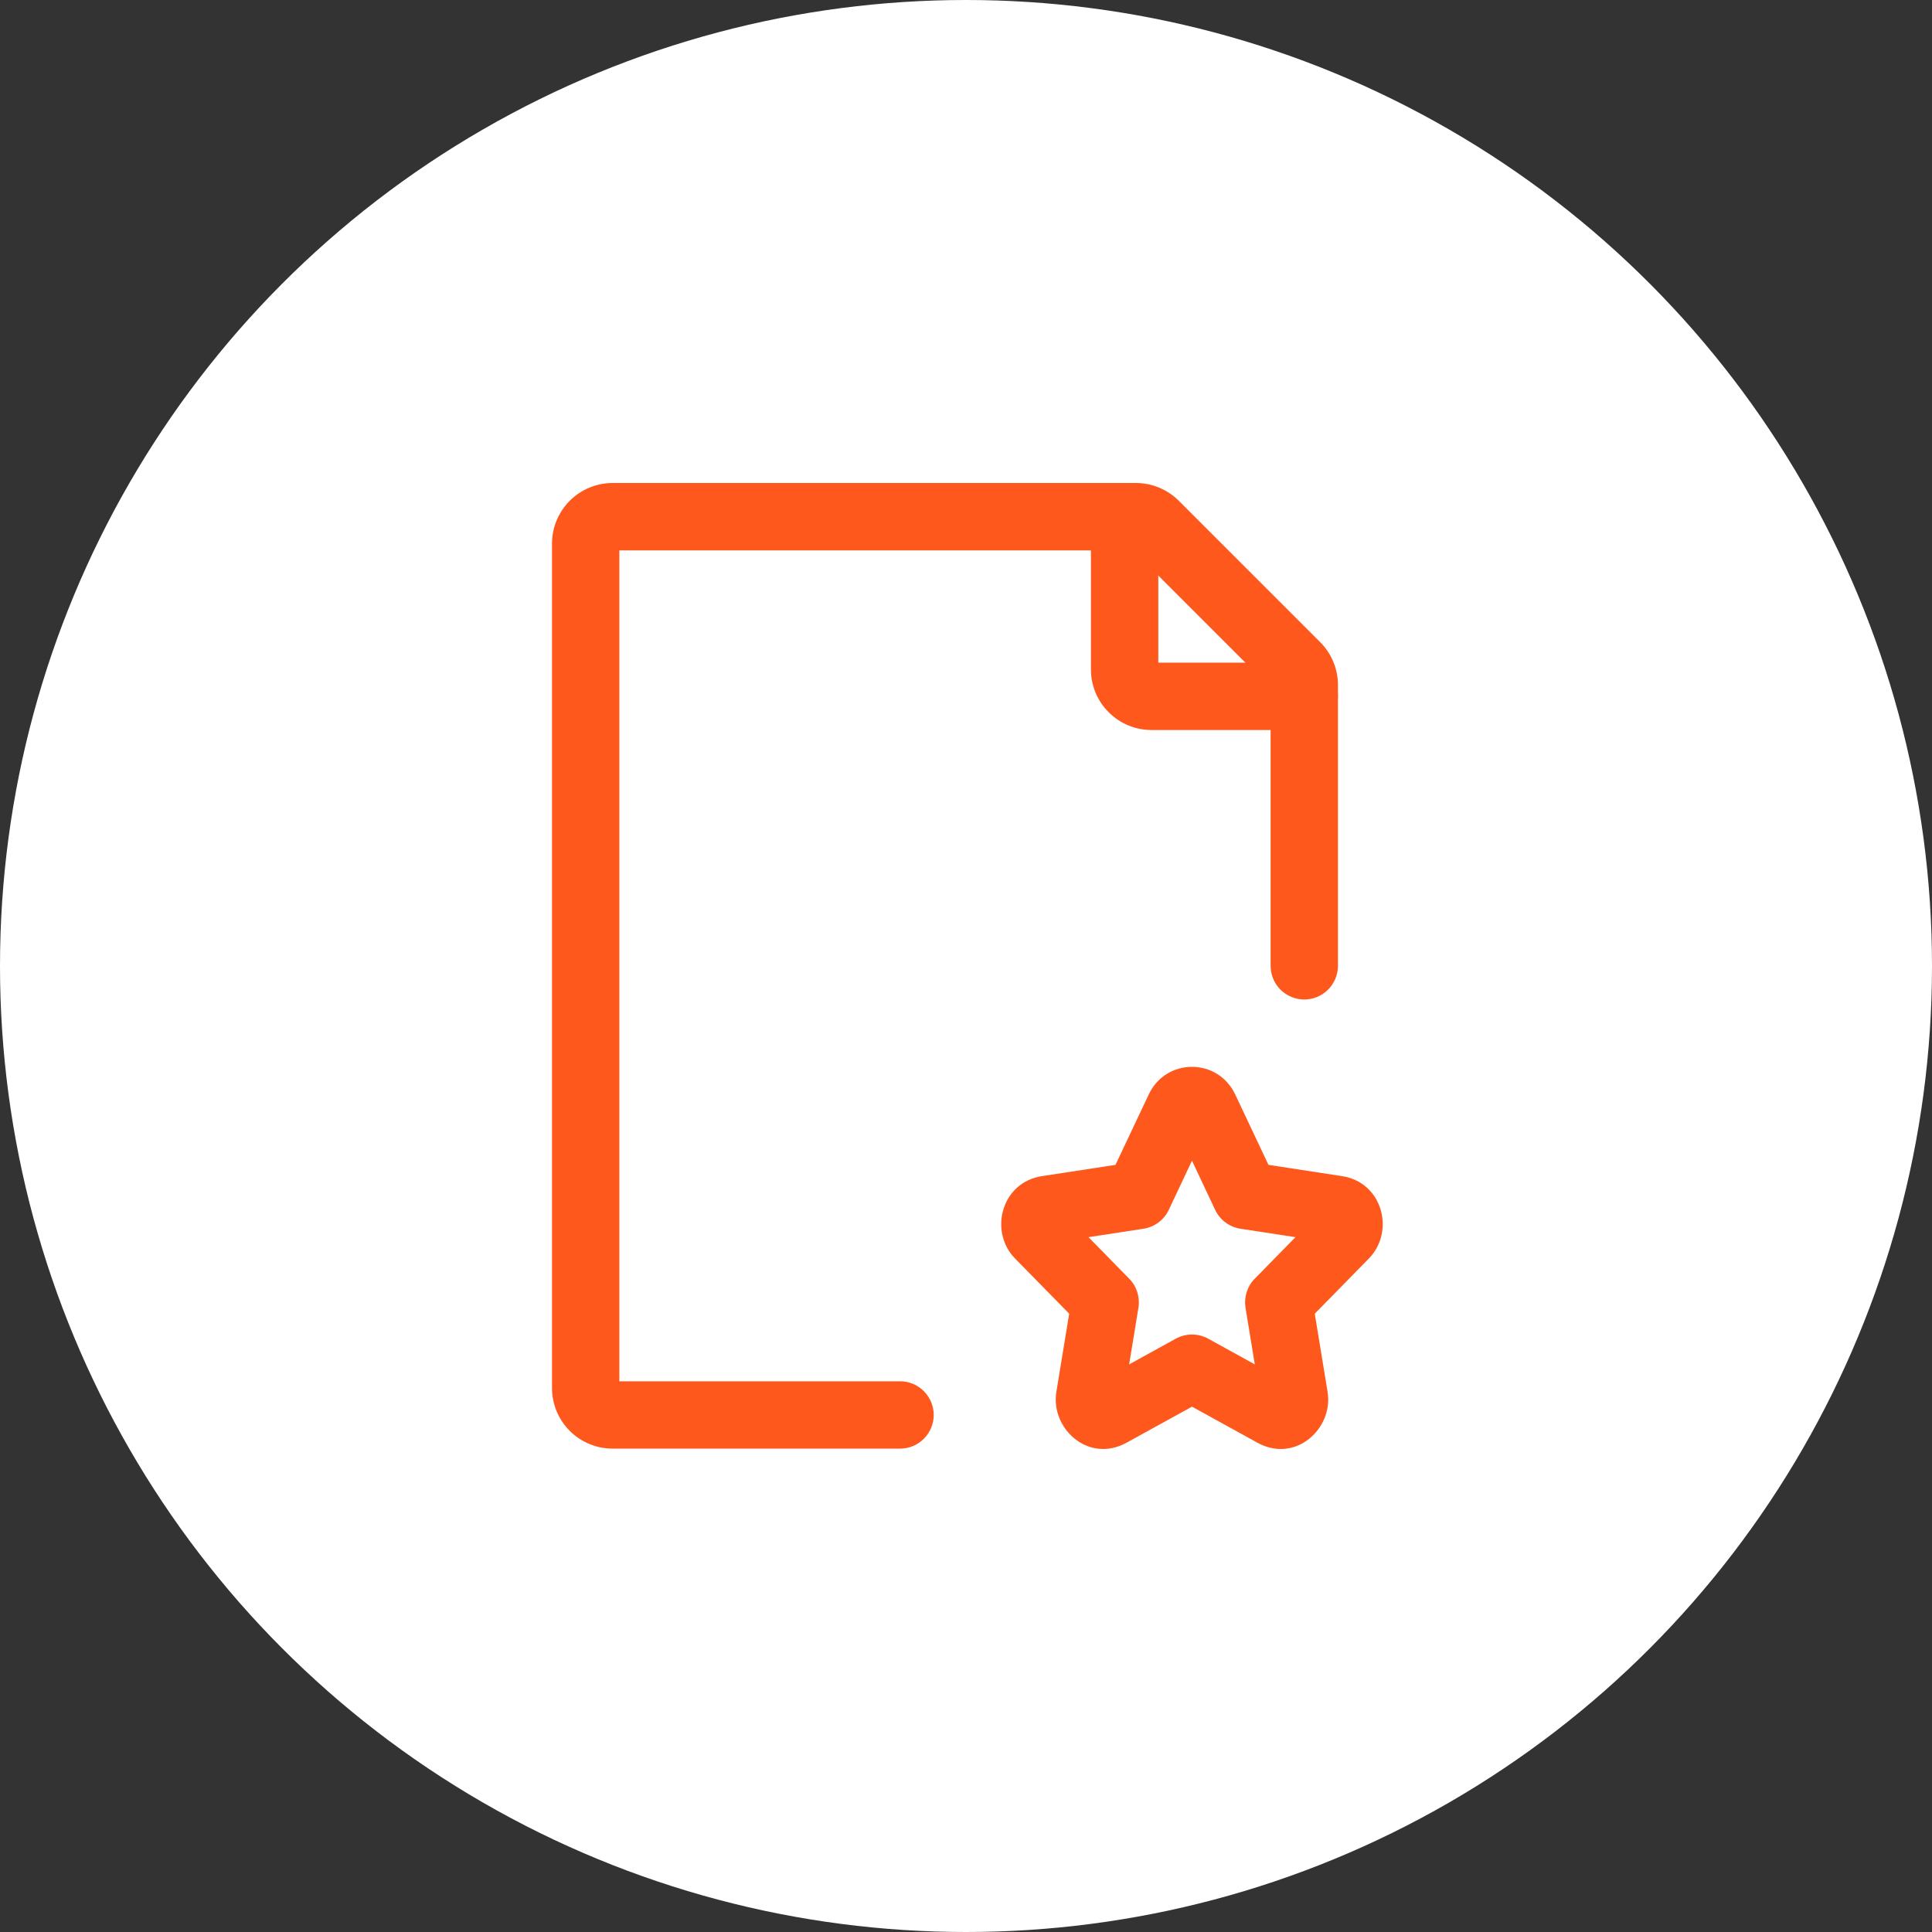
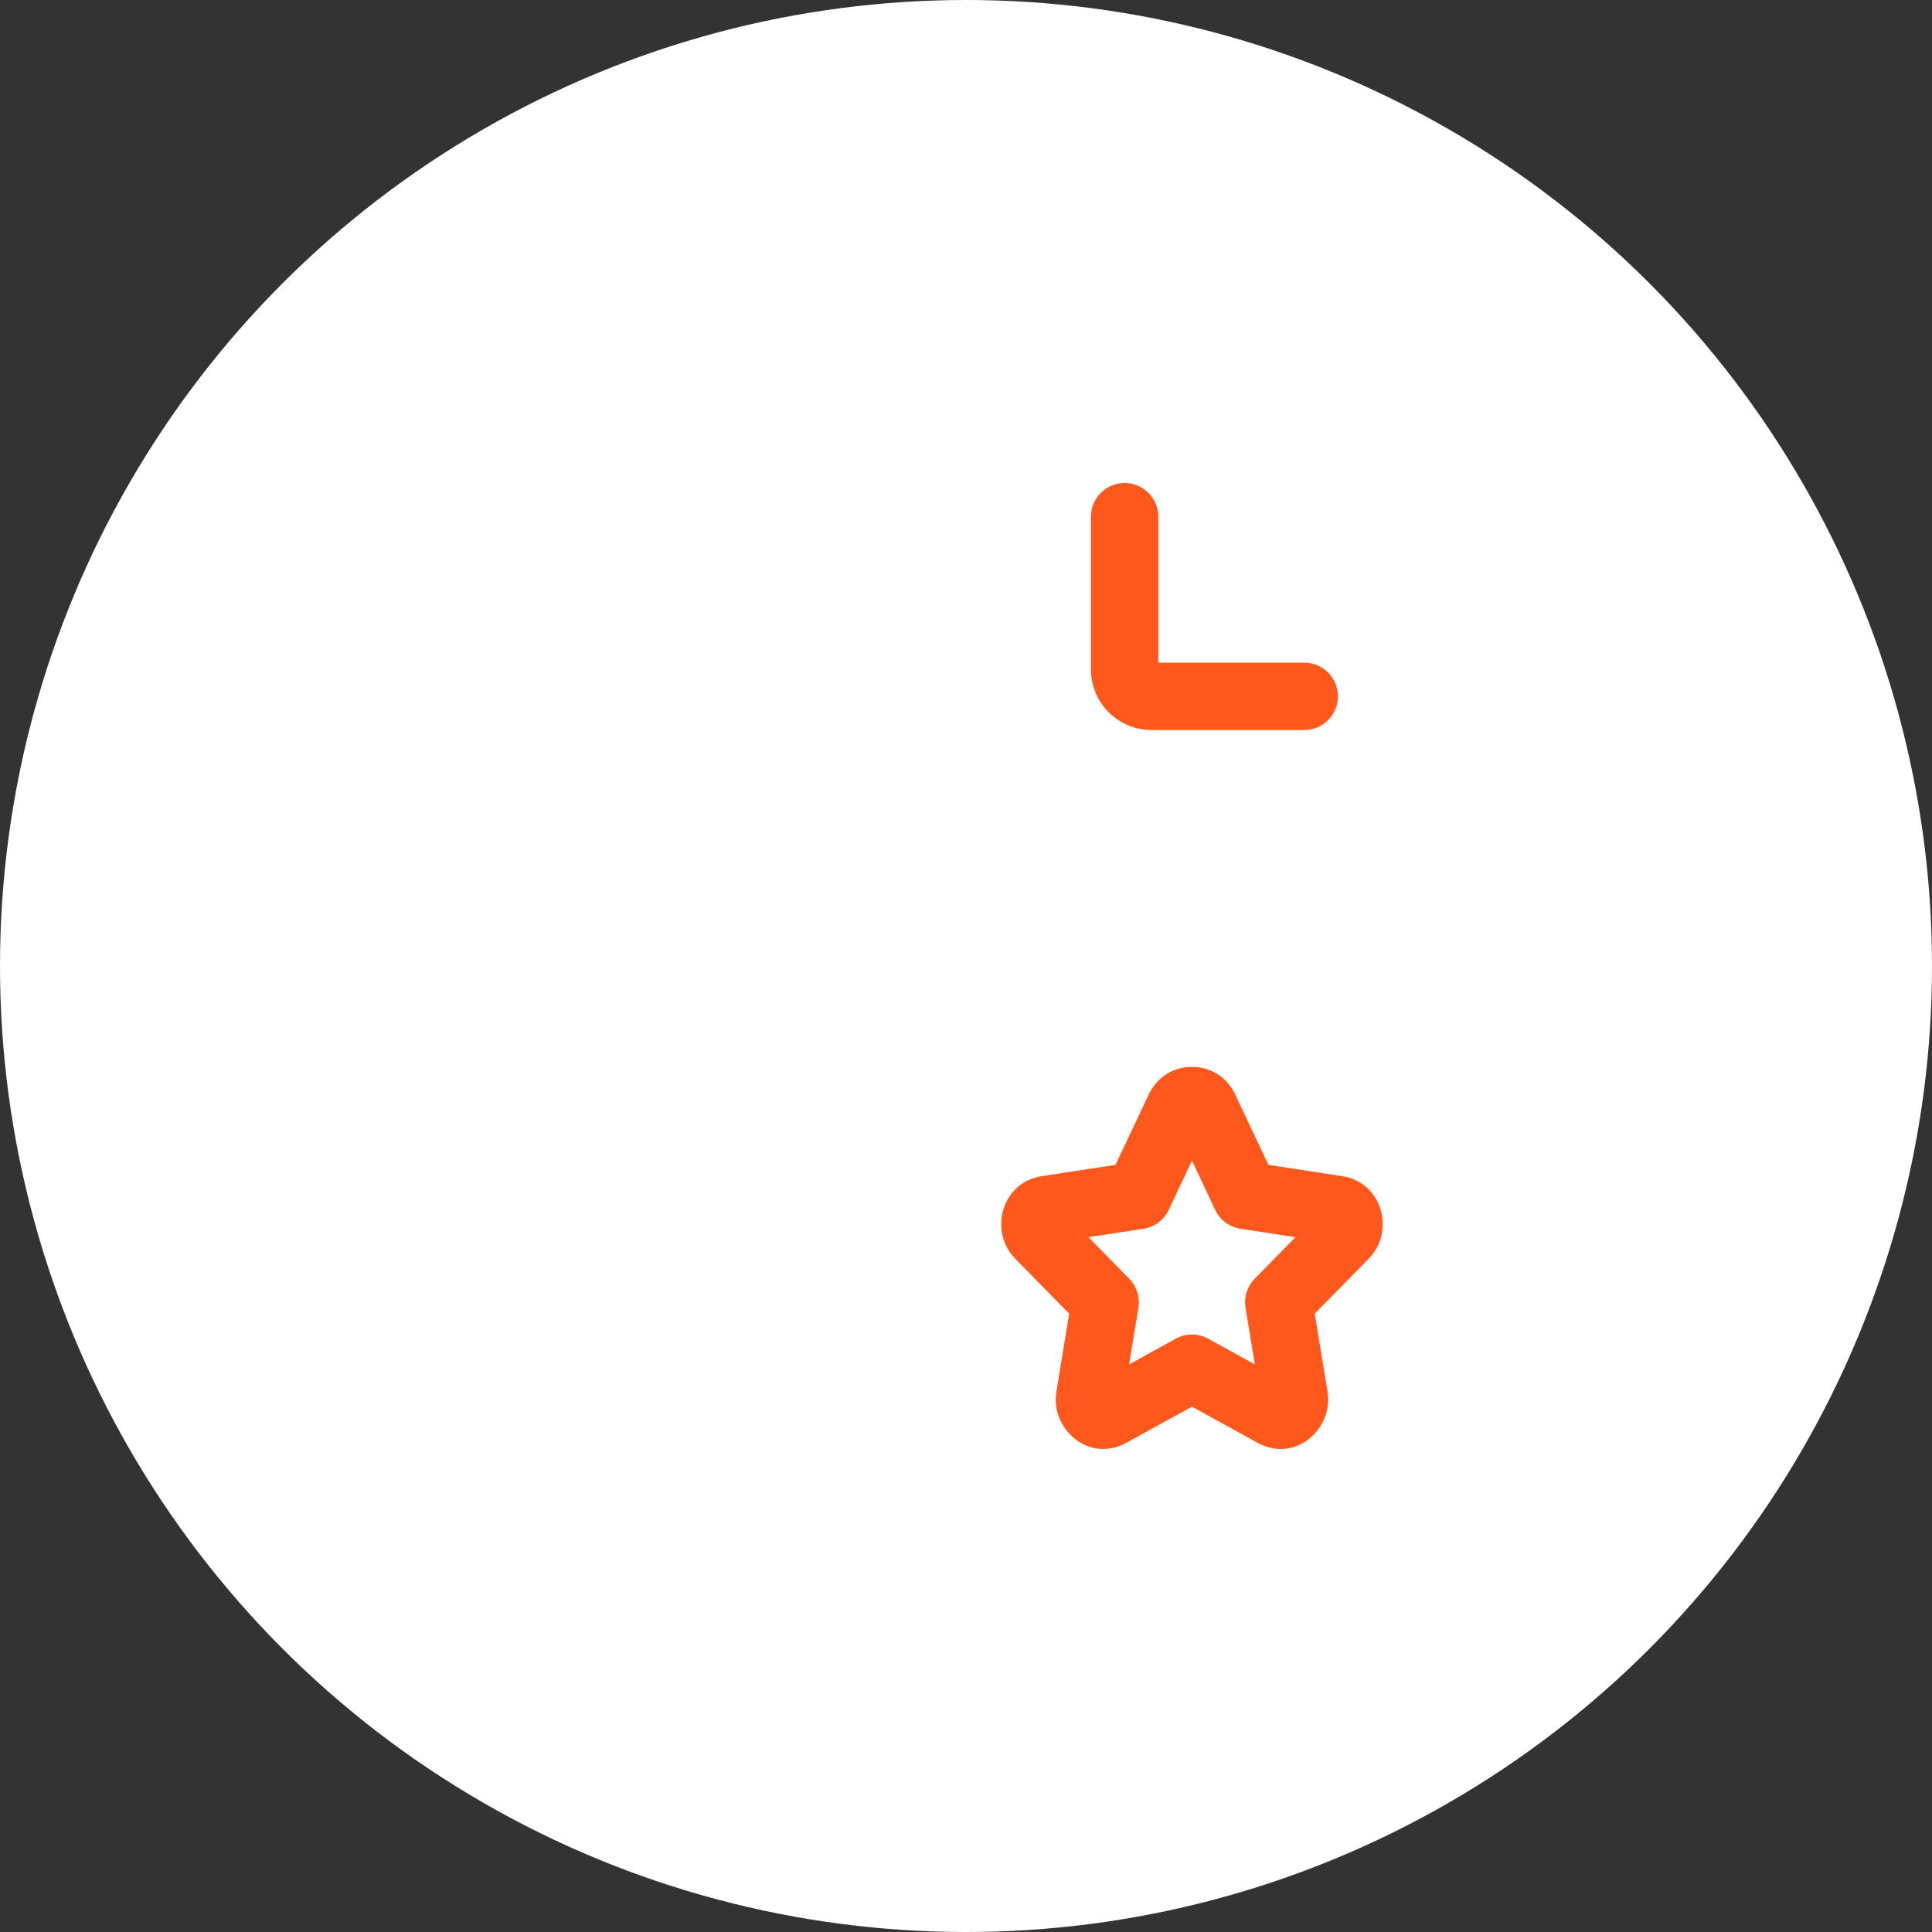
<svg xmlns="http://www.w3.org/2000/svg" width="56" height="56" viewBox="0 0 56 56" fill="none">
  <rect x="0" y="0" width="56" height="56" fill="#333333" stroke="none" />
  <circle cx="28" cy="28" r="28" fill="white" />
  <path fill-rule="evenodd" clip-rule="evenodd" d="M34.55 33.643L33.878 35.068C33.739 35.362 33.464 35.567 33.142 35.616L31.55 35.86L32.731 37.064C32.949 37.285 33.047 37.598 32.998 37.905L32.729 39.547L34.079 38.803C34.223 38.724 34.385 38.682 34.55 38.682C34.715 38.682 34.877 38.724 35.021 38.803L36.371 39.547L36.102 37.905C36.053 37.598 36.151 37.285 36.369 37.064L37.55 35.86L35.957 35.616C35.799 35.592 35.649 35.529 35.521 35.433C35.392 35.338 35.29 35.212 35.221 35.067L34.55 33.643ZM33.296 31.725C33.799 30.656 35.3 30.656 35.804 31.725L36.767 33.764L38.899 34.091C40.085 34.272 40.438 35.704 39.677 36.479L38.109 38.078L38.481 40.347C38.654 41.401 37.554 42.428 36.446 41.817L34.55 40.773L32.654 41.817C31.546 42.427 30.446 41.401 30.619 40.347L30.991 38.078L29.422 36.479C28.662 35.704 29.015 34.273 30.201 34.091L32.333 33.764L33.296 31.725Z" fill="#FF581D" />
-   <path fill-rule="evenodd" clip-rule="evenodd" d="M17.952 15.953V40.037H26.088C26.347 40.037 26.595 40.14 26.778 40.323C26.961 40.506 27.064 40.754 27.064 41.013C27.064 41.272 26.961 41.52 26.778 41.704C26.595 41.887 26.347 41.989 26.088 41.989H17.757C17.291 41.989 16.844 41.804 16.515 41.475C16.185 41.145 16 40.698 16 40.232V15.758C16 15.527 16.045 15.298 16.134 15.085C16.222 14.872 16.351 14.678 16.514 14.515C16.678 14.352 16.871 14.222 17.085 14.134C17.298 14.046 17.526 14 17.757 14H32.925C33.391 14 33.838 14.186 34.168 14.515L38.267 18.614C38.596 18.943 38.781 19.39 38.781 19.856V27.994C38.781 28.253 38.678 28.502 38.495 28.685C38.312 28.868 38.064 28.971 37.805 28.971C37.546 28.971 37.298 28.868 37.114 28.685C36.931 28.502 36.829 28.253 36.829 27.994V19.938L32.844 15.953H17.952Z" fill="#FF581D" />
  <path fill-rule="evenodd" clip-rule="evenodd" d="M32.597 14C33.136 14 33.574 14.437 33.574 14.977V19.207H37.804C38.063 19.207 38.311 19.31 38.495 19.493C38.678 19.676 38.781 19.925 38.781 20.184C38.781 20.443 38.678 20.691 38.495 20.874C38.311 21.057 38.063 21.16 37.804 21.16H33.378C32.912 21.16 32.465 20.975 32.136 20.645C31.806 20.316 31.621 19.869 31.621 19.403V14.977C31.621 14.437 32.058 14 32.597 14Z" fill="#FF581D" />
</svg>